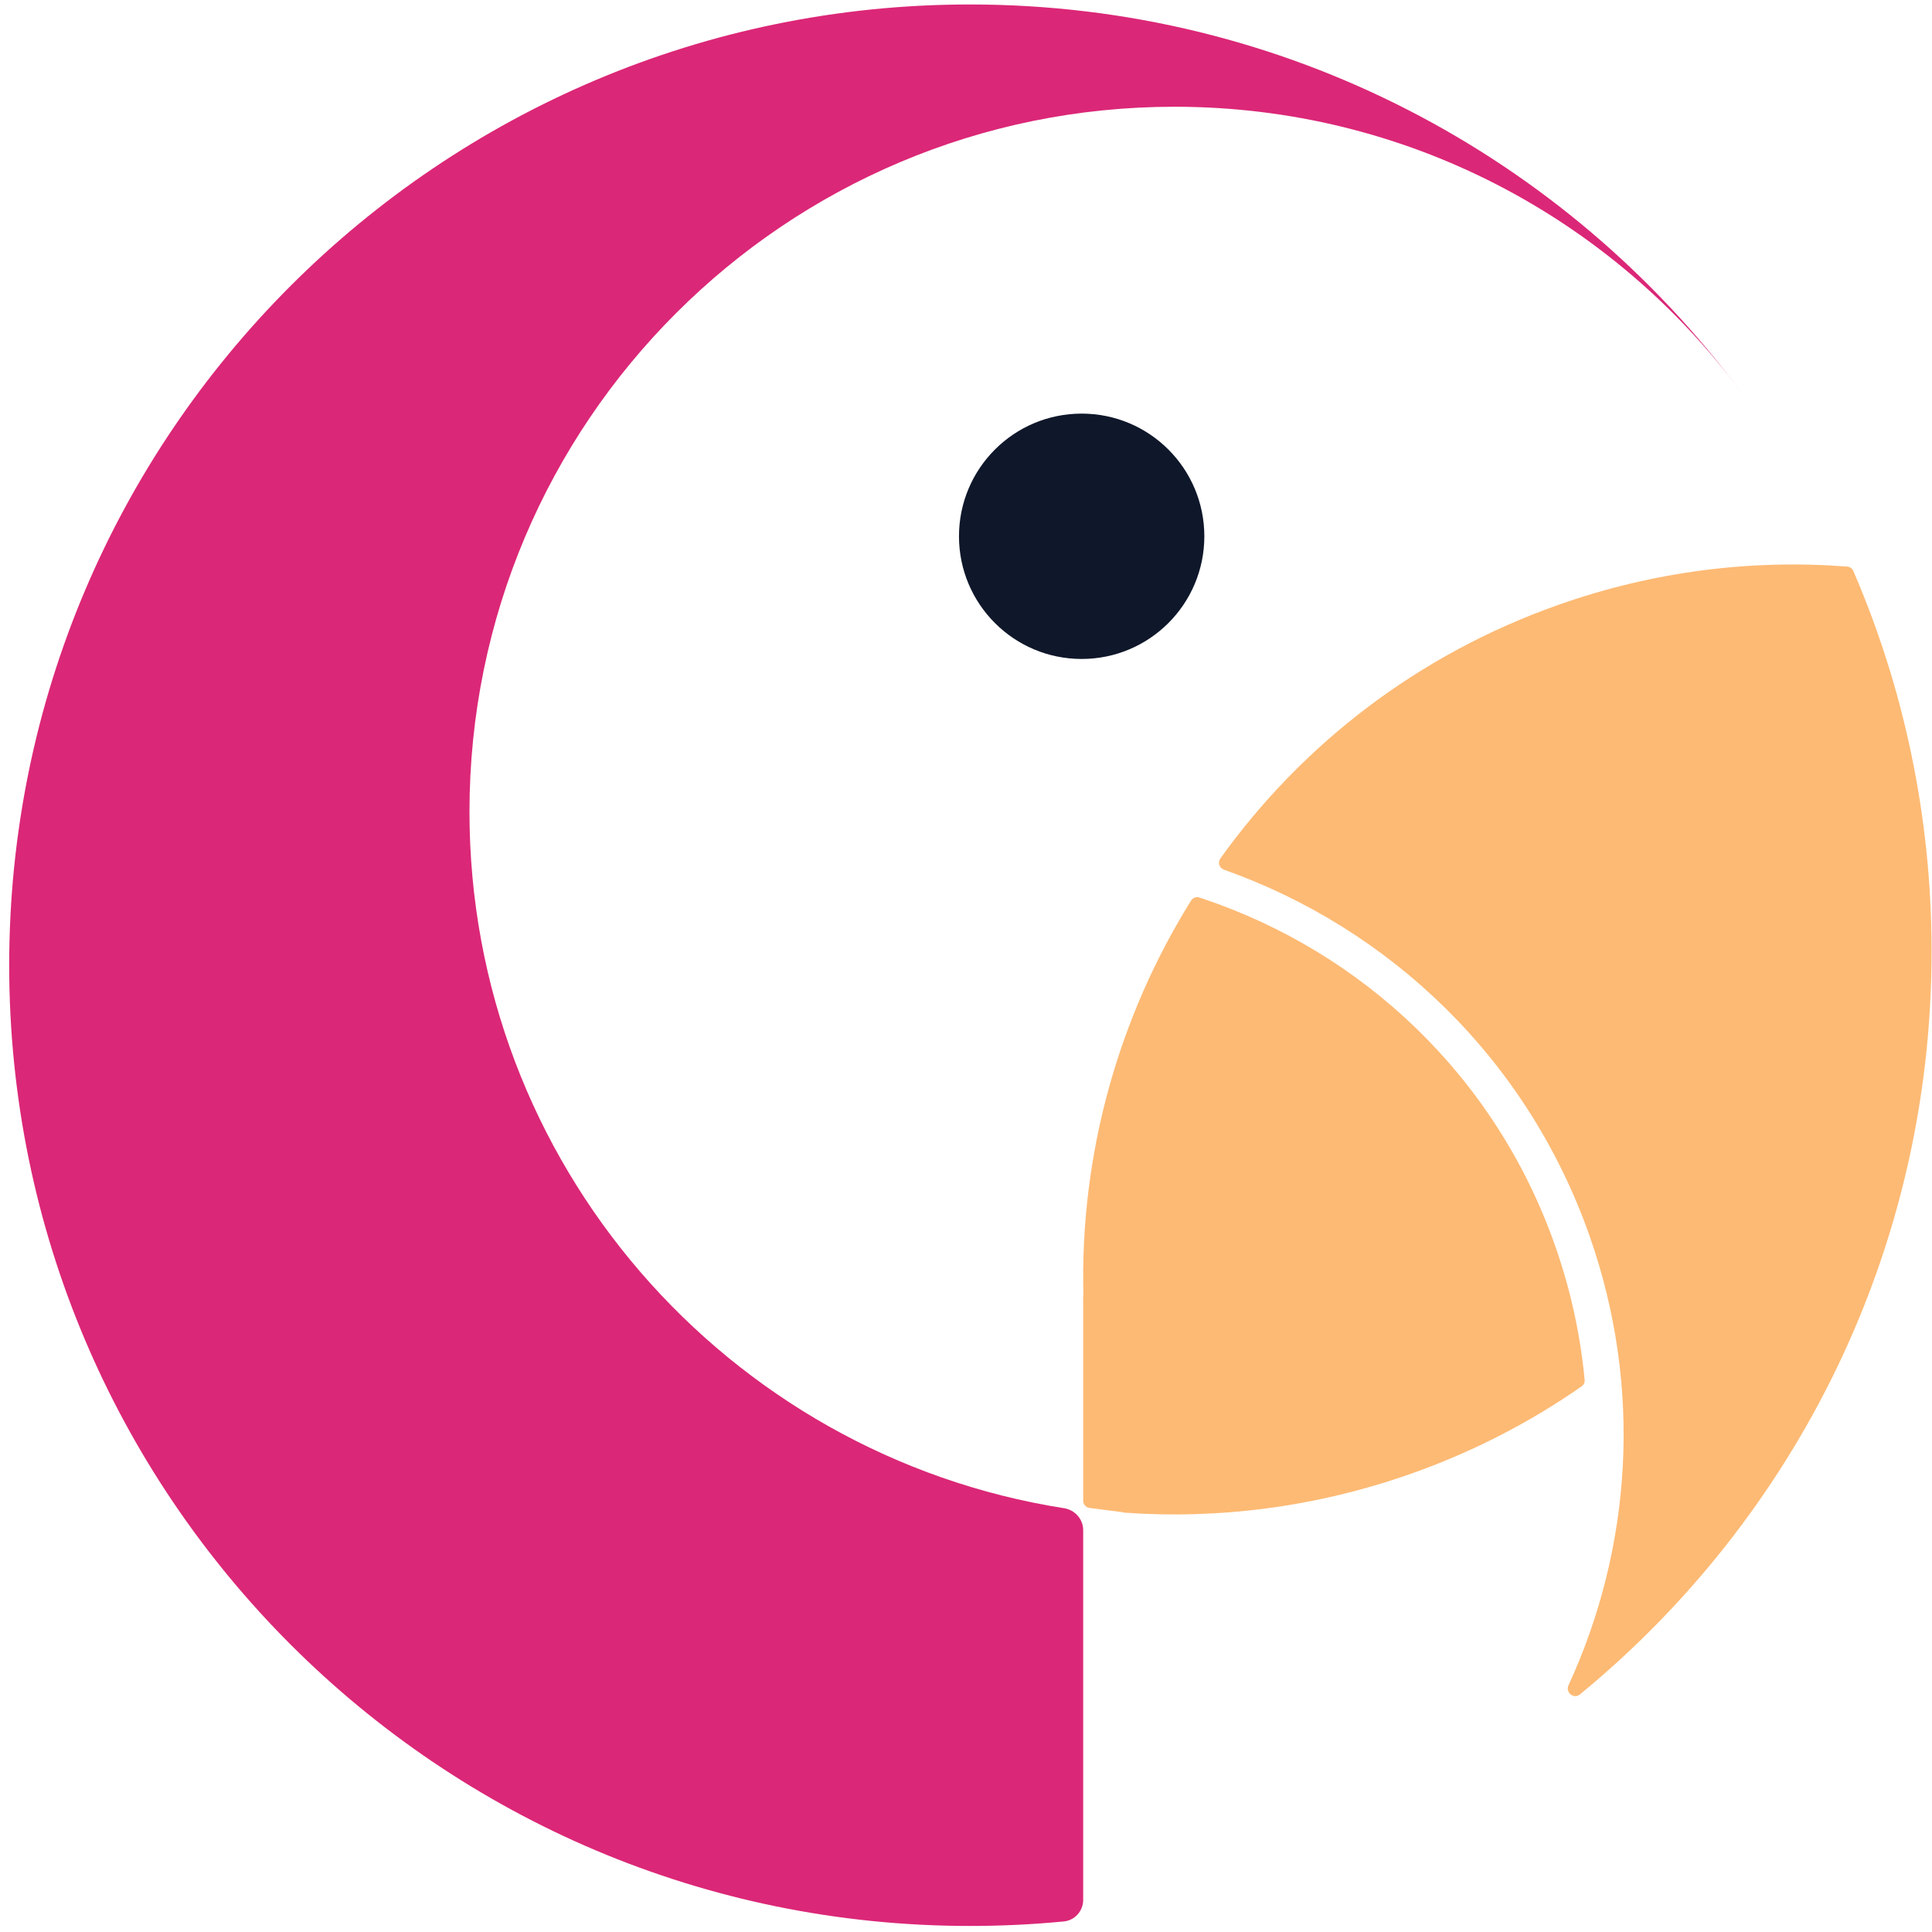
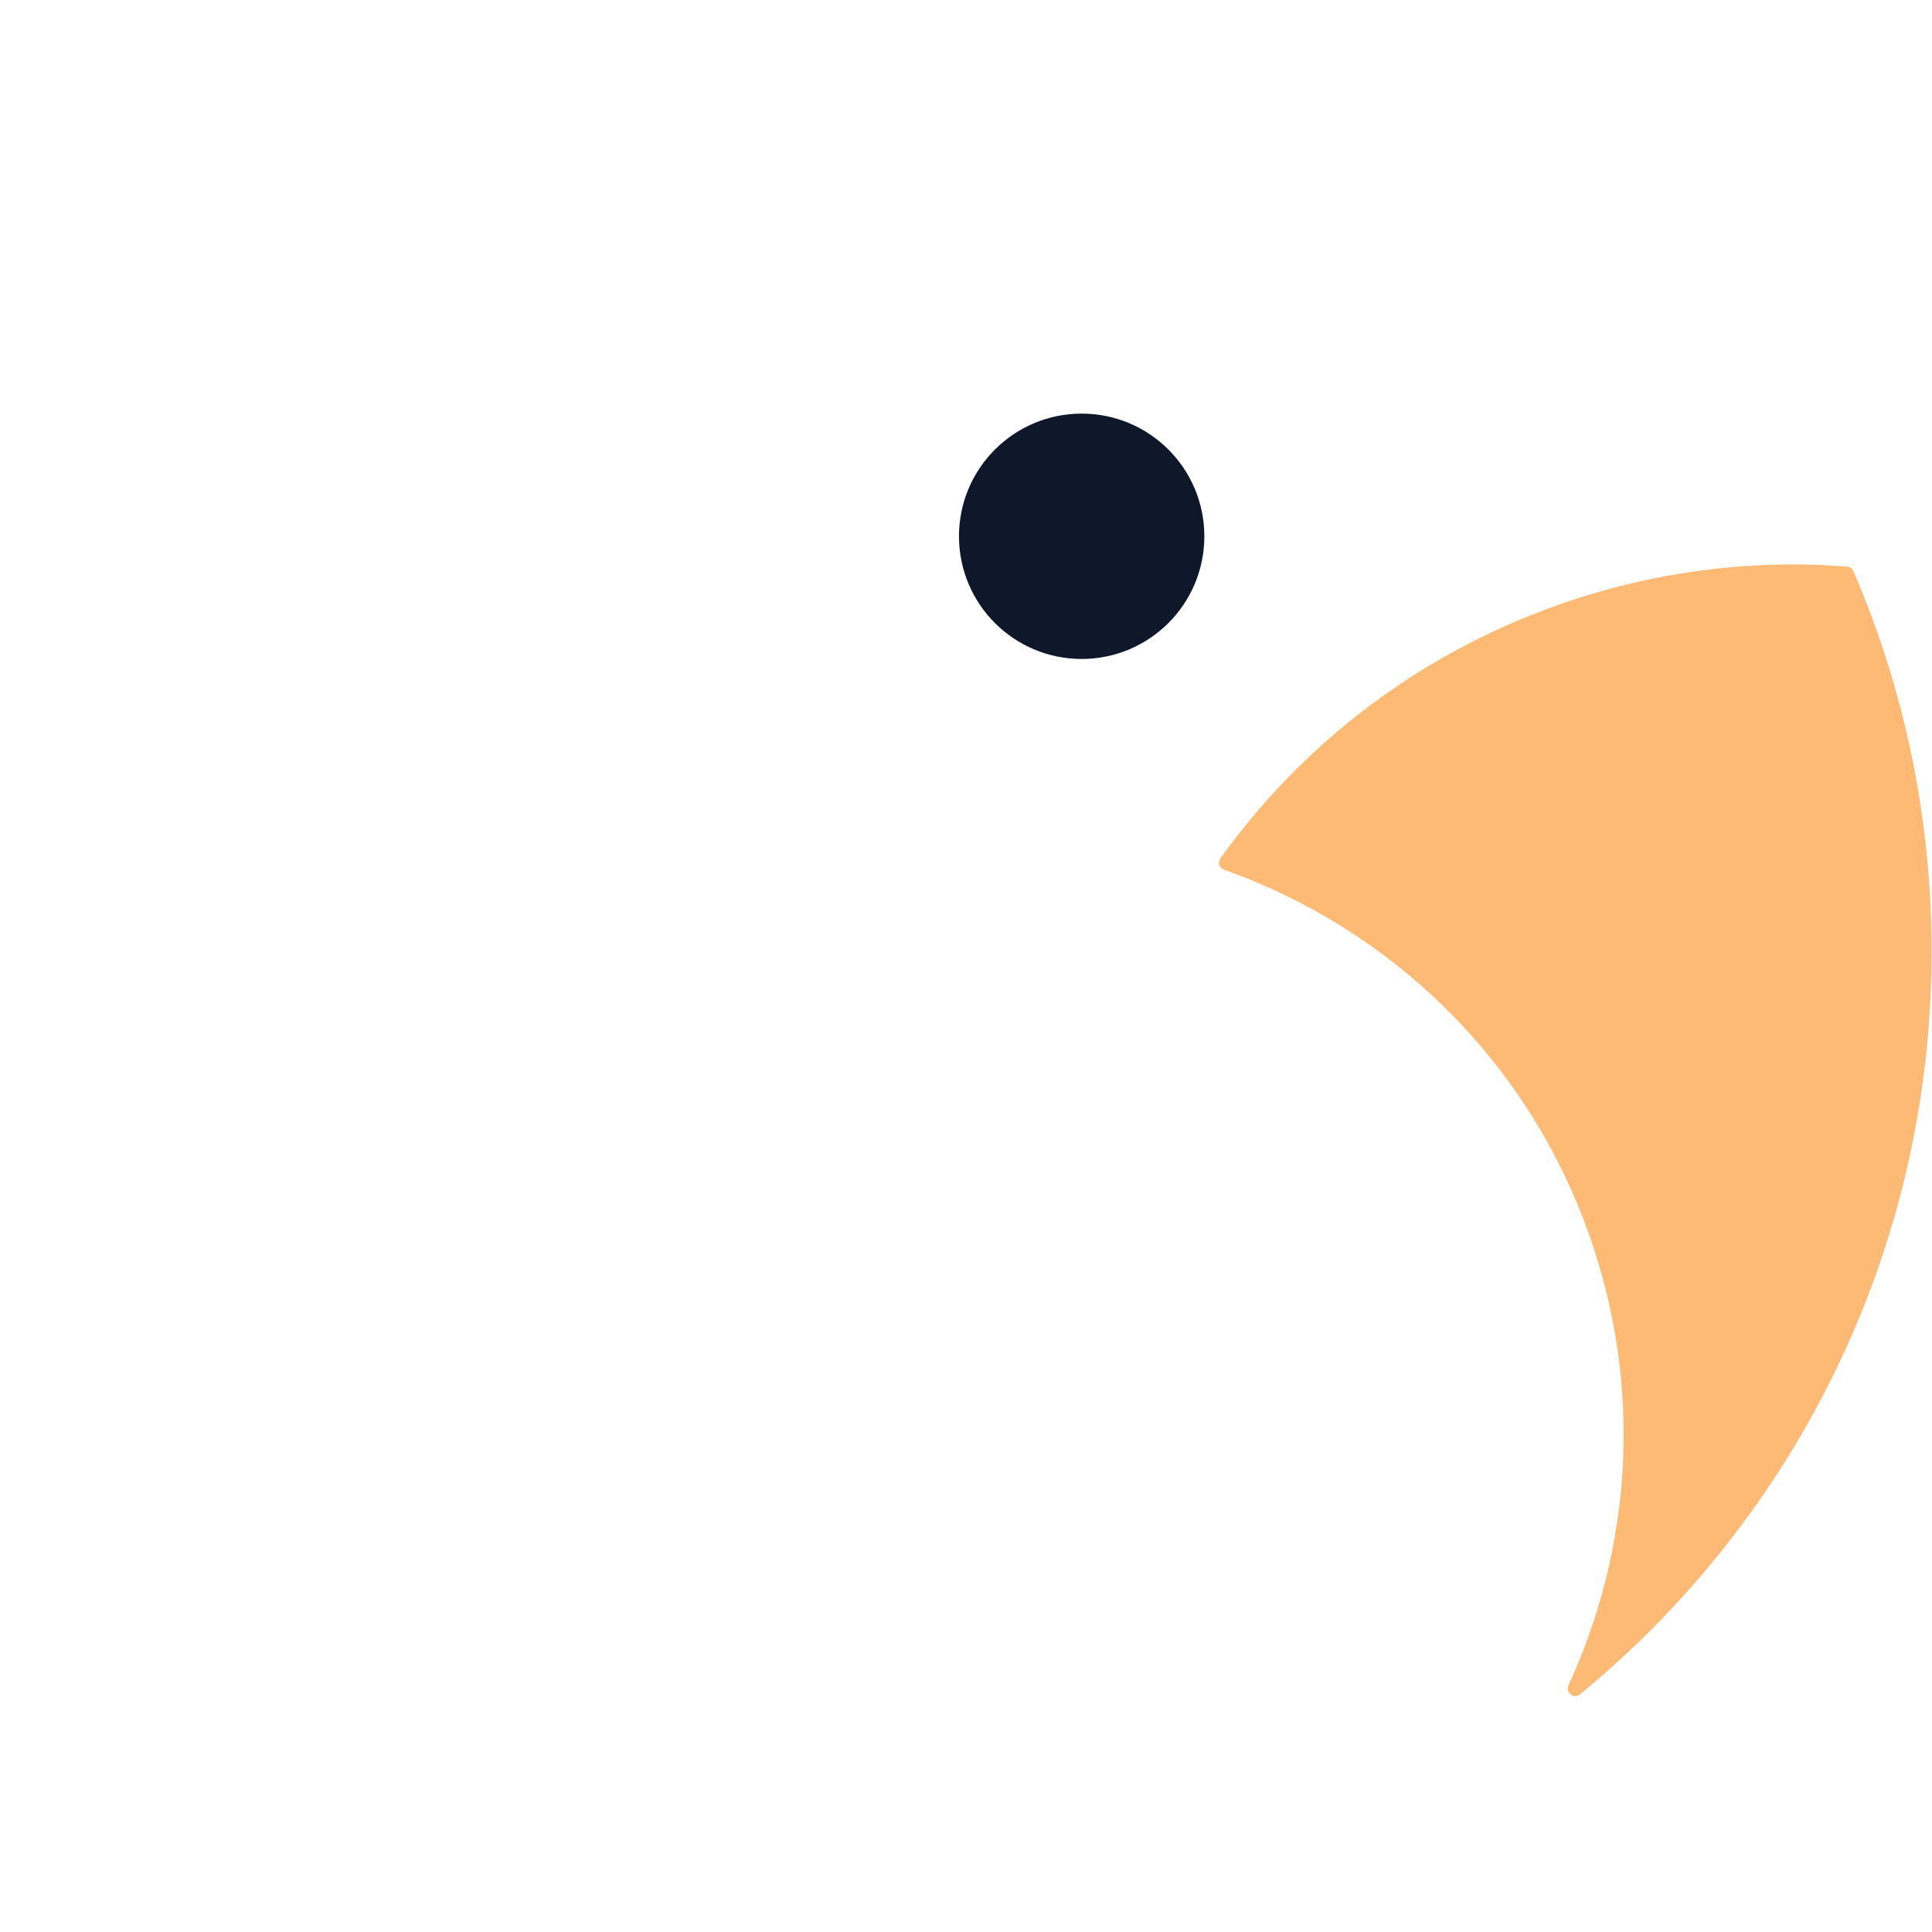
<svg xmlns="http://www.w3.org/2000/svg" width="201" height="201" viewBox="0 0 201 201" fill="none">
  <path fill-rule="evenodd" clip-rule="evenodd" d="M126.958 89.32C126.663 89.732 126.854 90.309 127.332 90.478C144.485 96.549 158.842 110.041 165.359 128.538C170.968 144.457 169.728 161.126 163.182 175.332C162.84 176.073 163.733 176.805 164.364 176.288C186.704 157.957 200.957 130.132 200.957 98.979C200.957 84.918 198.054 71.536 192.814 59.398C192.703 59.142 192.46 58.968 192.182 58.946C182.306 58.178 172.113 59.409 162.17 62.913C147.44 68.102 135.409 77.518 126.958 89.32Z" fill="#FDBA74" />
-   <path fill-rule="evenodd" clip-rule="evenodd" d="M124.797 93.379C124.465 93.268 124.1 93.397 123.915 93.695C116.35 105.847 112.339 120.111 112.716 134.745C112.716 134.752 112.711 134.757 112.704 134.757V134.757C112.697 134.757 112.692 134.762 112.692 134.769V156.131C112.692 156.513 112.977 156.836 113.356 156.885L116.872 157.332C116.872 157.332 116.873 157.332 116.873 157.332V157.332C116.874 157.331 116.875 157.331 116.875 157.332L116.884 157.358C116.886 157.364 116.892 157.368 116.898 157.368C126.736 158.076 136.876 156.818 146.773 153.331C153.234 151.054 159.182 147.972 164.542 144.237C164.764 144.082 164.886 143.82 164.86 143.551C164.419 138.877 163.405 134.182 161.774 129.553C155.541 111.863 141.677 99.047 125.163 93.502L124.797 93.379Z" fill="#FDBA74" />
-   <path fill-rule="evenodd" clip-rule="evenodd" d="M112.692 197.656C112.692 198.813 111.826 199.789 110.675 199.901C107.462 200.212 104.205 200.371 100.91 200.371C45.708 200.371 0.957 155.621 0.957 100.418C0.957 45.215 45.708 0.465 100.91 0.465C133.747 0.465 162.885 16.299 181.107 40.749C181.107 40.749 181.107 40.75 181.106 40.75V40.75C181.106 40.75 181.105 40.75 181.105 40.75C167.738 22.761 146.327 11.106 122.193 11.106C81.683 11.106 48.843 43.946 48.843 84.456C48.843 121.057 75.652 151.397 110.705 156.911C111.837 157.089 112.692 158.054 112.692 159.2V197.656Z" fill="#DB2777" />
  <path d="M125.296 55.794C125.296 62.843 119.582 68.557 112.533 68.557C105.485 68.557 99.77 62.843 99.77 55.794C99.77 48.745 105.485 43.031 112.533 43.031C119.582 43.031 125.296 48.745 125.296 55.794Z" fill="#0F172A" />
</svg>